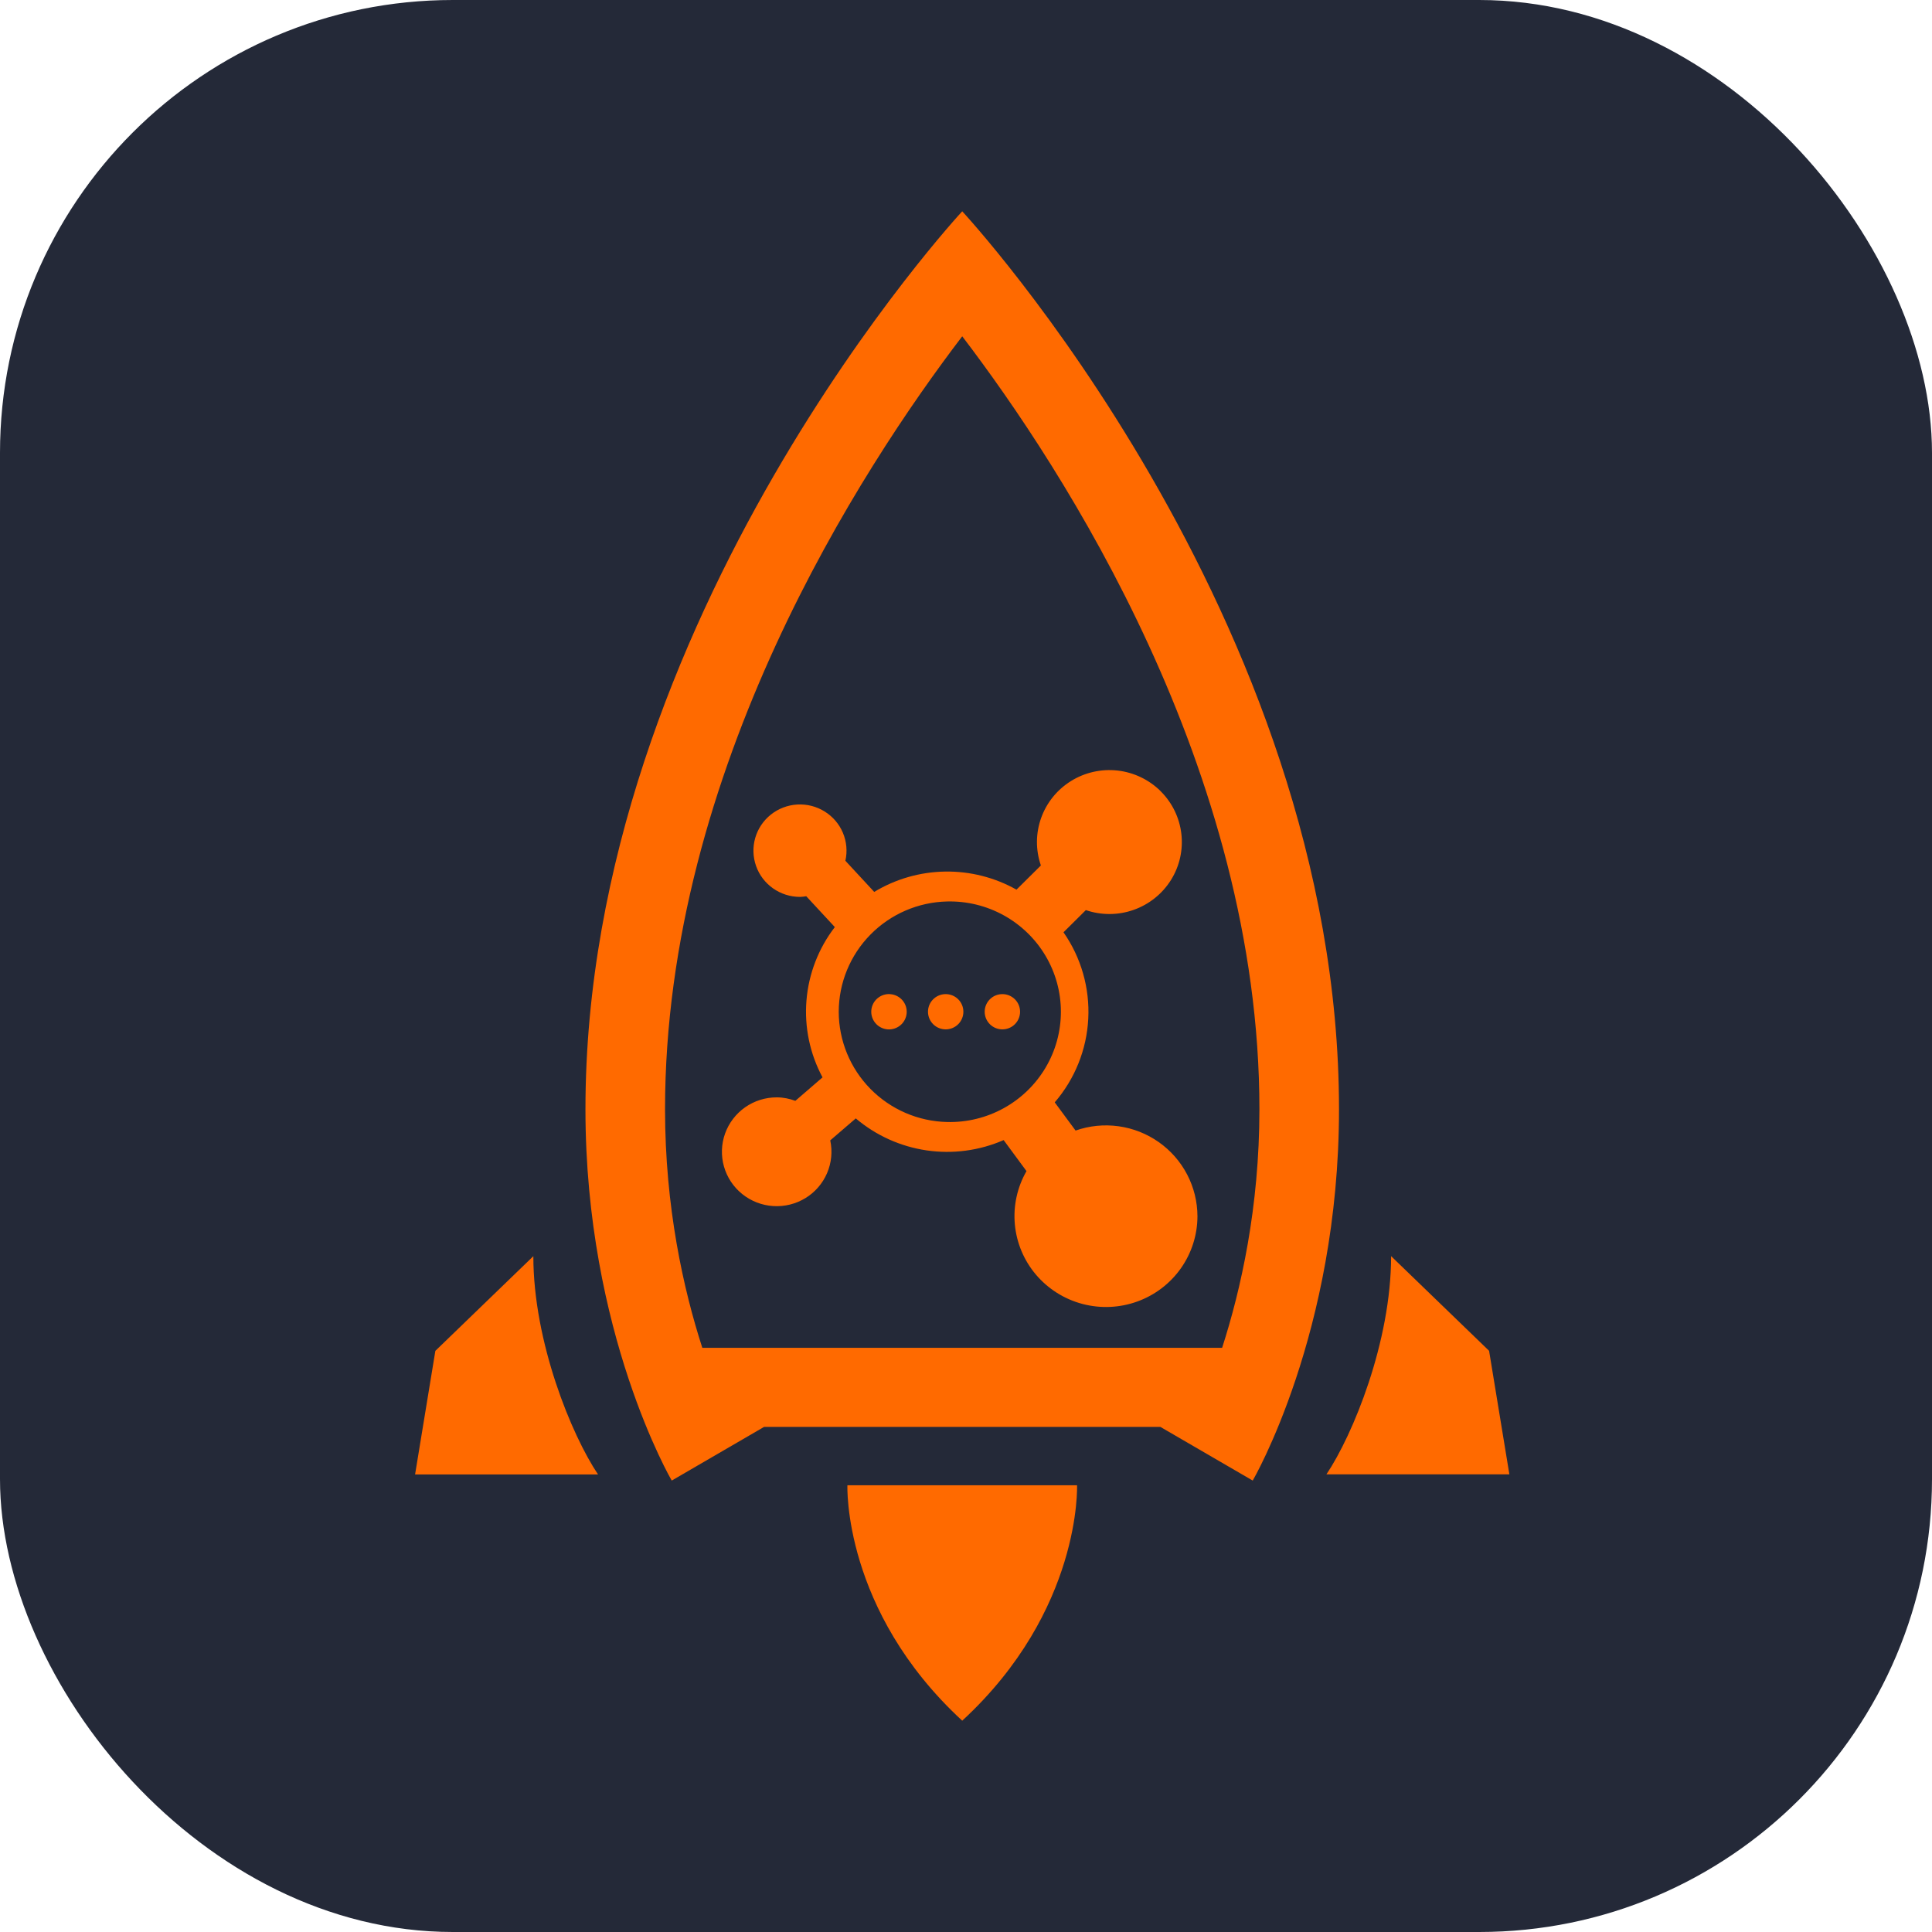
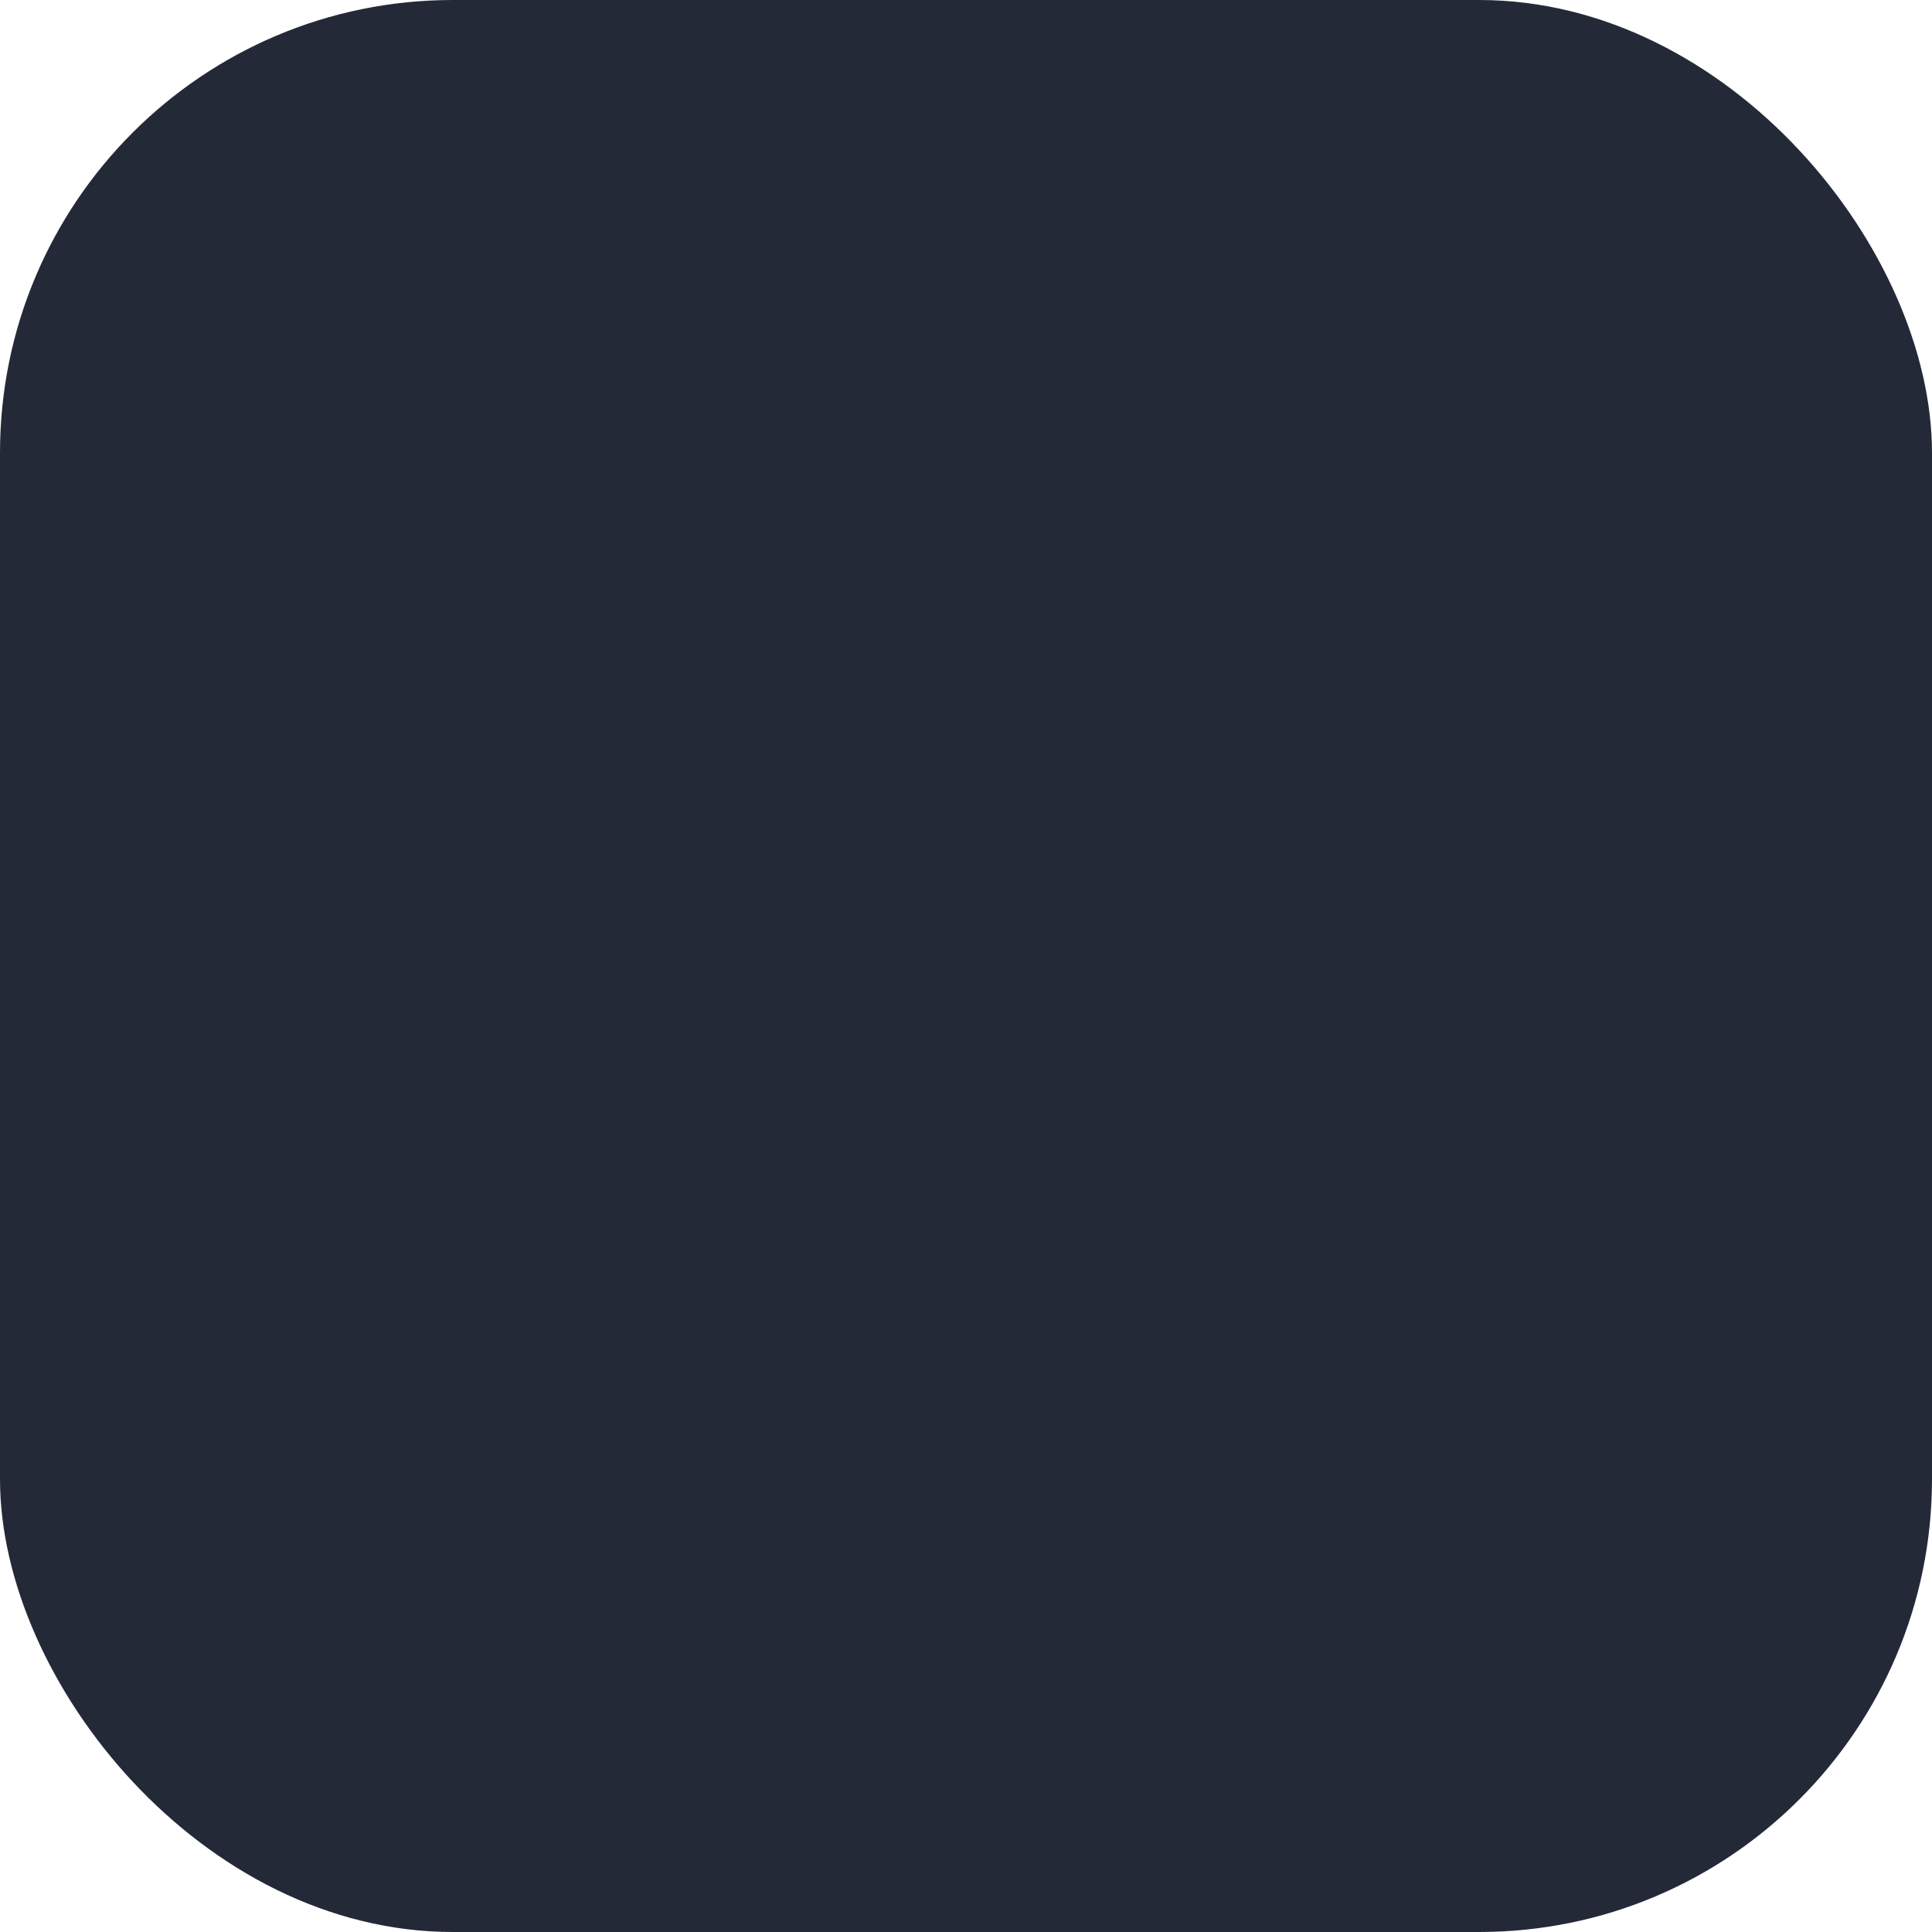
<svg xmlns="http://www.w3.org/2000/svg" width="256" height="256" viewBox="0 0 256 256" fill="none" id="rocketmq">
  <style>
#rocketmq {
    rect {fill: #242938}

    @media (prefers-color-scheme: light) {
        rect {fill: #F4F2ED}
    }
}
</style>
  <rect width="256" height="256" rx="60" fill="#242938" />
-   <path fill-rule="evenodd" clip-rule="evenodd" d="M133.016 131.733C133.635 131.785 134.209 132.08 134.611 132.553C135.012 133.026 135.209 133.638 135.157 134.256C135.105 134.873 134.81 135.445 134.335 135.845C133.86 136.245 133.245 136.44 132.625 136.389C132.318 136.363 132.02 136.278 131.746 136.137C131.472 135.997 131.229 135.804 131.03 135.57C130.831 135.335 130.681 135.064 130.587 134.772C130.493 134.48 130.458 134.172 130.484 133.867C130.509 133.561 130.595 133.263 130.736 132.991C130.877 132.718 131.071 132.476 131.306 132.278C131.541 132.08 131.813 131.929 132.106 131.836C132.4 131.743 132.709 131.708 133.016 131.733ZM125.503 131.733C126.123 131.785 126.697 132.08 127.099 132.553C127.5 133.026 127.697 133.638 127.645 134.256C127.593 134.873 127.297 135.445 126.823 135.845C126.348 136.245 125.733 136.44 125.113 136.389C124.493 136.337 123.92 136.043 123.518 135.57C123.116 135.097 122.92 134.484 122.972 133.867C123.023 133.249 123.319 132.678 123.794 132.278C124.269 131.878 124.884 131.682 125.503 131.733ZM117.818 131.722L117.991 131.733C118.612 131.785 119.186 132.08 119.588 132.553C119.991 133.027 120.187 133.64 120.136 134.258C120.084 134.876 119.788 135.449 119.312 135.849C118.837 136.25 118.221 136.446 117.601 136.394C116.98 136.343 116.405 136.048 116.002 135.574C115.599 135.099 115.402 134.485 115.454 133.867C115.506 133.248 115.802 132.675 116.278 132.274C116.754 131.873 117.37 131.676 117.991 131.728L117.818 131.722ZM125.503 119.45C121.668 119.536 118.019 121.112 115.334 123.842C112.65 126.572 111.144 130.24 111.137 134.061C111.144 137.883 112.65 141.55 115.334 144.28C118.019 147.01 121.668 148.587 125.503 148.672C128.123 148.737 130.713 148.103 133.005 146.838C135.297 145.572 137.209 143.72 138.542 141.472C139.872 139.228 140.574 136.67 140.574 134.064C140.574 131.458 139.872 128.9 138.542 126.656C137.21 124.407 135.298 122.554 133.006 121.287C130.714 120.02 128.124 119.386 125.503 119.45ZM153.79 104.839C156.946 107.972 157.509 112.861 155.145 116.628C153.992 118.458 152.251 119.846 150.206 120.566C148.161 121.286 145.931 121.296 143.879 120.594L140.918 123.533C143.256 126.887 144.41 130.919 144.2 134.997C143.99 139.075 142.428 142.968 139.758 146.067L142.519 149.806C144.344 149.165 146.298 148.97 148.215 149.235C150.132 149.501 151.958 150.22 153.539 151.332C155.12 152.444 156.411 153.917 157.303 155.628C158.196 157.339 158.664 159.238 158.669 161.167C158.663 163.635 157.895 166.042 156.47 168.062C155.044 170.081 153.03 171.615 150.7 172.456C148.368 173.3 145.832 173.413 143.433 172.78C141.034 172.146 138.888 170.796 137.282 168.911C135.68 167.029 134.7 164.701 134.473 162.243C134.247 159.786 134.785 157.319 136.016 155.178L132.988 151.067C129.78 152.467 126.242 152.94 122.778 152.432C119.314 151.924 116.062 150.456 113.396 148.194L110.011 151.106C110.326 152.565 110.177 154.085 109.587 155.456C108.997 156.828 107.993 157.983 106.715 158.761C105.434 159.541 103.943 159.907 102.446 159.809C100.948 159.712 99.517 159.156 98.349 158.217C97.183 157.281 96.338 156.008 95.93 154.572C95.523 153.137 95.573 151.611 96.074 150.206C96.578 148.799 97.507 147.582 98.733 146.722C99.959 145.862 101.423 145.403 102.923 145.406C103.792 145.406 104.618 145.583 105.387 145.867L108.99 142.756C107.311 139.632 106.572 136.092 106.861 132.561C107.15 129.03 108.454 125.656 110.619 122.844L106.832 118.756C106.553 118.794 106.285 118.844 106.012 118.844C103.391 118.844 101.049 117.206 100.184 114.75C99.76 113.553 99.72 112.254 100.071 111.033C100.422 109.812 101.146 108.731 102.142 107.939C103.14 107.145 104.361 106.678 105.636 106.603C106.912 106.529 108.179 106.85 109.263 107.522C110.347 108.191 111.195 109.18 111.689 110.35C112.182 111.521 112.298 112.816 112.018 114.056L115.839 118.183C118.671 116.47 121.91 115.539 125.223 115.487C128.536 115.434 131.803 116.261 134.689 117.883L137.923 114.678C136.473 110.478 138.124 105.844 141.916 103.489C143.758 102.347 145.933 101.858 148.088 102.102C150.243 102.346 152.253 103.309 153.79 104.833V104.839ZM127.5 44.561C114.115 62.117 88.121 102.006 88.121 146.989C88.121 160 90.575 170.9 93.062 178.594H161.937C164.419 170.9 166.879 160 166.879 146.983C166.879 102 140.885 62.111 127.5 44.561ZM184.329 166.444L197.312 178.989L200 195.361H175.757C179.259 190.15 184.329 177.806 184.329 166.444ZM70.671 166.45C70.671 177.811 75.735 190.161 79.243 195.372H55L57.688 178.994L70.671 166.45ZM127.5 28C127.517 28.017 177.425 81.722 177.425 146.994C177.425 176.628 165.992 196.183 165.992 196.183L153.756 189.072H101.244L89.008 196.183C89.008 196.183 77.575 176.628 77.575 146.994C77.575 81.717 127.483 28.017 127.5 28ZM127.5 228C111.639 213.378 112.286 196.806 112.286 196.806H142.714C142.714 196.806 143.361 213.378 127.5 228Z" fill="#FF6A00" />
</svg>